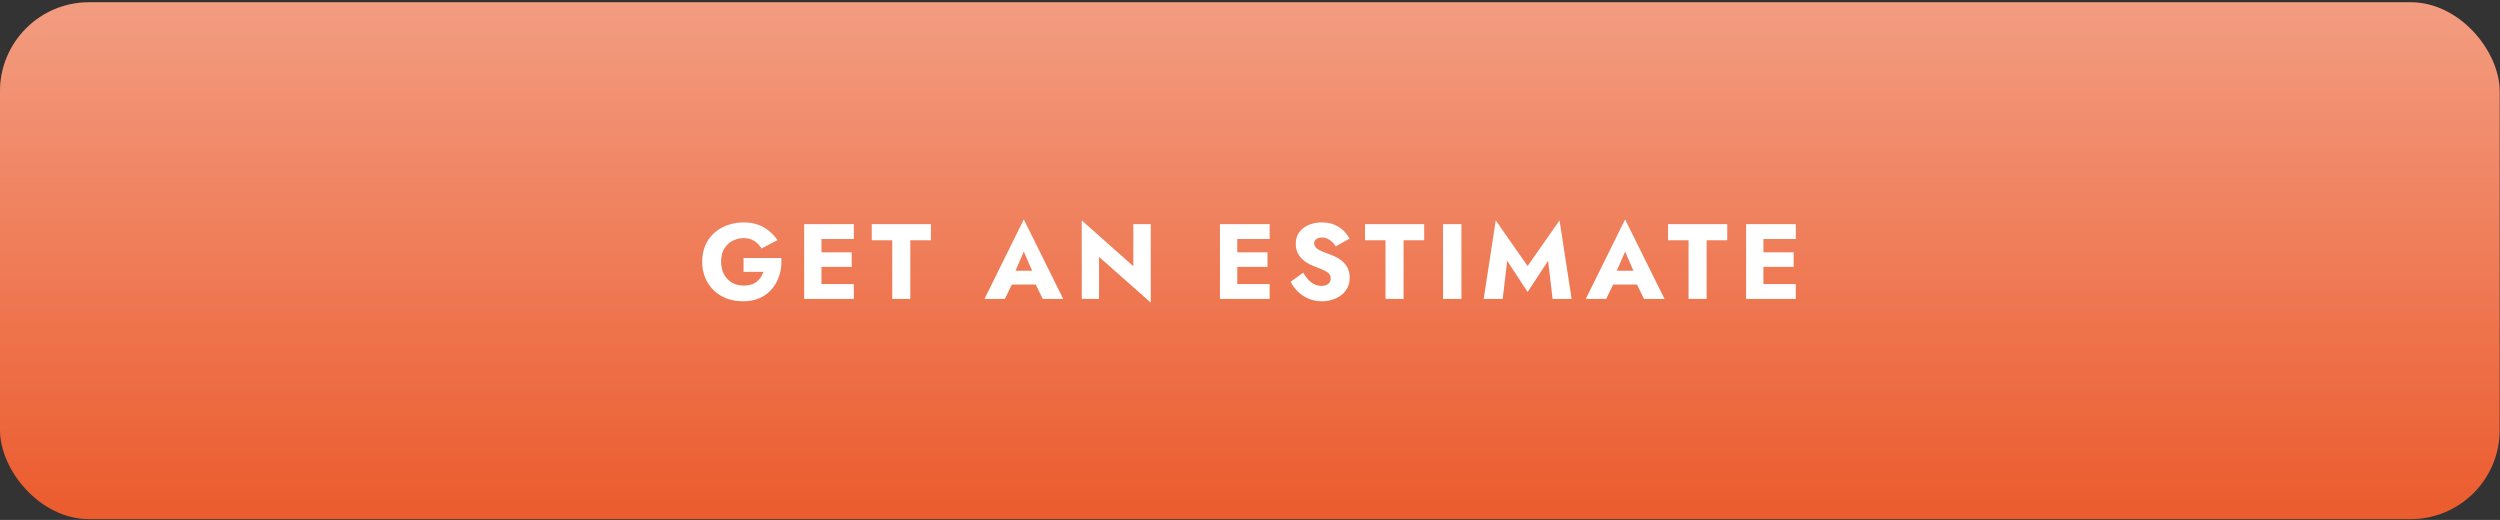
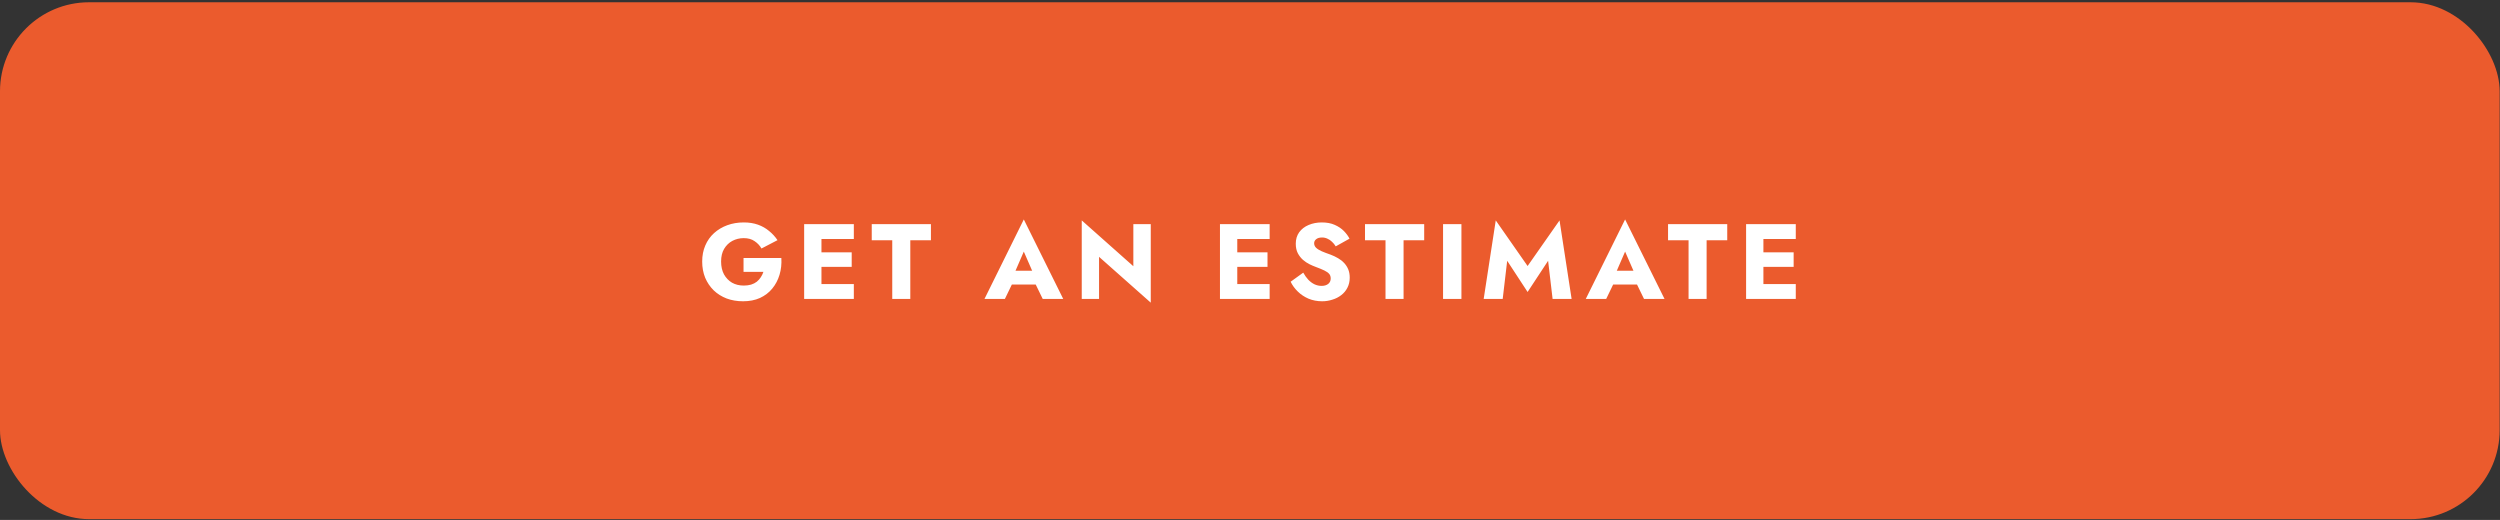
<svg xmlns="http://www.w3.org/2000/svg" width="351" height="73" viewBox="0 0 351 73" fill="none">
  <rect x="0" y="0" width="351" height="73" fill="#333333" stroke="none" />
  <rect y="0.319" width="350.951" height="72.567" rx="12.5" fill="url(#paint0_linear_743_1086)" />
-   <rect y="0.319" width="350.951" height="72.567" rx="12.5" fill="url(#paint1_linear_743_1086)" fill-opacity="0.4" />
  <path d="M104.392 38.174V36.224H109.702C109.752 37.064 109.667 37.849 109.447 38.579C109.227 39.309 108.887 39.954 108.427 40.514C107.967 41.074 107.392 41.514 106.702 41.834C106.012 42.144 105.222 42.299 104.332 42.299C103.492 42.299 102.722 42.169 102.022 41.909C101.322 41.639 100.717 41.259 100.207 40.769C99.697 40.269 99.297 39.679 99.007 38.999C98.727 38.309 98.587 37.549 98.587 36.719C98.587 35.889 98.732 35.139 99.022 34.469C99.312 33.789 99.722 33.209 100.252 32.729C100.782 32.249 101.402 31.879 102.112 31.619C102.822 31.359 103.592 31.229 104.422 31.229C105.162 31.229 105.827 31.334 106.417 31.544C107.007 31.754 107.527 32.049 107.977 32.429C108.437 32.799 108.832 33.229 109.162 33.719L106.912 34.889C106.672 34.469 106.347 34.124 105.937 33.854C105.537 33.574 105.032 33.434 104.422 33.434C103.842 33.434 103.307 33.564 102.817 33.824C102.337 34.084 101.952 34.459 101.662 34.949C101.382 35.429 101.242 36.019 101.242 36.719C101.242 37.409 101.377 38.009 101.647 38.519C101.927 39.019 102.302 39.409 102.772 39.689C103.252 39.959 103.802 40.094 104.422 40.094C104.802 40.094 105.147 40.049 105.457 39.959C105.767 39.859 106.032 39.724 106.252 39.554C106.472 39.374 106.657 39.169 106.807 38.939C106.967 38.699 107.092 38.444 107.182 38.174H104.392ZM114.583 41.969V39.884H119.878V41.969H114.583ZM114.583 33.554V31.469H119.878V33.554H114.583ZM114.583 37.469V35.429H119.578V37.469H114.583ZM112.903 31.469H115.333V41.969H112.903V31.469ZM122.392 33.734V31.469H130.702V33.734H127.807V41.969H125.272V33.734H122.392ZM140.997 39.944L141.177 38.009H146.382L146.547 39.944H140.997ZM143.742 35.324L142.272 38.714L142.392 39.269L141.087 41.969H138.222L143.742 30.809L149.277 41.969H146.397L145.137 39.374L145.227 38.729L143.742 35.324ZM159.122 31.469H161.567V42.494L154.307 36.059V41.969H151.877V30.944L159.122 37.379V31.469ZM172.963 41.969V39.884H178.258V41.969H172.963ZM172.963 33.554V31.469H178.258V33.554H172.963ZM172.963 37.469V35.429H177.958V37.469H172.963ZM171.283 31.469H173.713V41.969H171.283V31.469ZM182.976 38.279C183.186 38.659 183.421 38.989 183.681 39.269C183.951 39.549 184.241 39.764 184.551 39.914C184.871 40.064 185.206 40.139 185.556 40.139C185.926 40.139 186.231 40.049 186.471 39.869C186.711 39.679 186.831 39.424 186.831 39.104C186.831 38.834 186.761 38.619 186.621 38.459C186.481 38.289 186.256 38.129 185.946 37.979C185.636 37.829 185.226 37.659 184.716 37.469C184.466 37.379 184.176 37.254 183.846 37.094C183.526 36.934 183.221 36.729 182.931 36.479C182.641 36.219 182.401 35.909 182.211 35.549C182.021 35.179 181.926 34.734 181.926 34.214C181.926 33.594 182.086 33.059 182.406 32.609C182.736 32.159 183.176 31.819 183.726 31.589C184.286 31.349 184.906 31.229 185.586 31.229C186.286 31.229 186.891 31.344 187.401 31.574C187.921 31.804 188.351 32.094 188.691 32.444C189.031 32.794 189.291 33.149 189.471 33.509L187.536 34.589C187.386 34.339 187.211 34.124 187.011 33.944C186.821 33.754 186.606 33.609 186.366 33.509C186.136 33.399 185.886 33.344 185.616 33.344C185.256 33.344 184.981 33.424 184.791 33.584C184.601 33.734 184.506 33.924 184.506 34.154C184.506 34.394 184.596 34.604 184.776 34.784C184.966 34.964 185.231 35.129 185.571 35.279C185.921 35.429 186.341 35.589 186.831 35.759C187.201 35.899 187.546 36.064 187.866 36.254C188.186 36.434 188.466 36.654 188.706 36.914C188.956 37.174 189.151 37.474 189.291 37.814C189.431 38.154 189.501 38.544 189.501 38.984C189.501 39.514 189.391 39.989 189.171 40.409C188.961 40.819 188.671 41.164 188.301 41.444C187.941 41.724 187.526 41.934 187.056 42.074C186.596 42.224 186.121 42.299 185.631 42.299C184.951 42.299 184.316 42.179 183.726 41.939C183.146 41.689 182.641 41.354 182.211 40.934C181.781 40.514 181.446 40.054 181.206 39.554L182.976 38.279ZM191.646 33.734V31.469H199.956V33.734H197.061V41.969H194.526V33.734H191.646ZM202.605 31.469H205.185V41.969H202.605V31.469ZM211.609 36.614L210.979 41.969H208.309L210.004 30.944L214.474 37.349L218.959 30.944L220.654 41.969H217.984L217.354 36.614L214.474 40.994L211.609 36.614ZM225.419 39.944L225.599 38.009H230.804L230.969 39.944H225.419ZM228.164 35.324L226.694 38.714L226.814 39.269L225.509 41.969H222.644L228.164 30.809L233.699 41.969H230.819L229.559 39.374L229.649 38.729L228.164 35.324ZM234.194 33.734V31.469H242.504V33.734H239.609V41.969H237.074V33.734H234.194ZM246.832 41.969V39.884H252.127V41.969H246.832ZM246.832 33.554V31.469H252.127V33.554H246.832ZM246.832 37.469V35.429H251.827V37.469H246.832ZM245.152 31.469H247.582V41.969H245.152V31.469Z" fill="white" />
  <defs>
    <linearGradient id="paint0_linear_743_1086" x1="175.476" y1="0.319" x2="175.476" y2="72.886" gradientUnits="userSpaceOnUse">
      <stop stop-color="#EB5B2D" />
      <stop offset="1" stop-color="#EB5B2D" />
    </linearGradient>
    <linearGradient id="paint1_linear_743_1086" x1="175.476" y1="0.319" x2="175.476" y2="72.886" gradientUnits="userSpaceOnUse">
      <stop stop-color="white" />
      <stop offset="1" stop-color="white" stop-opacity="0" />
    </linearGradient>
  </defs>
</svg>